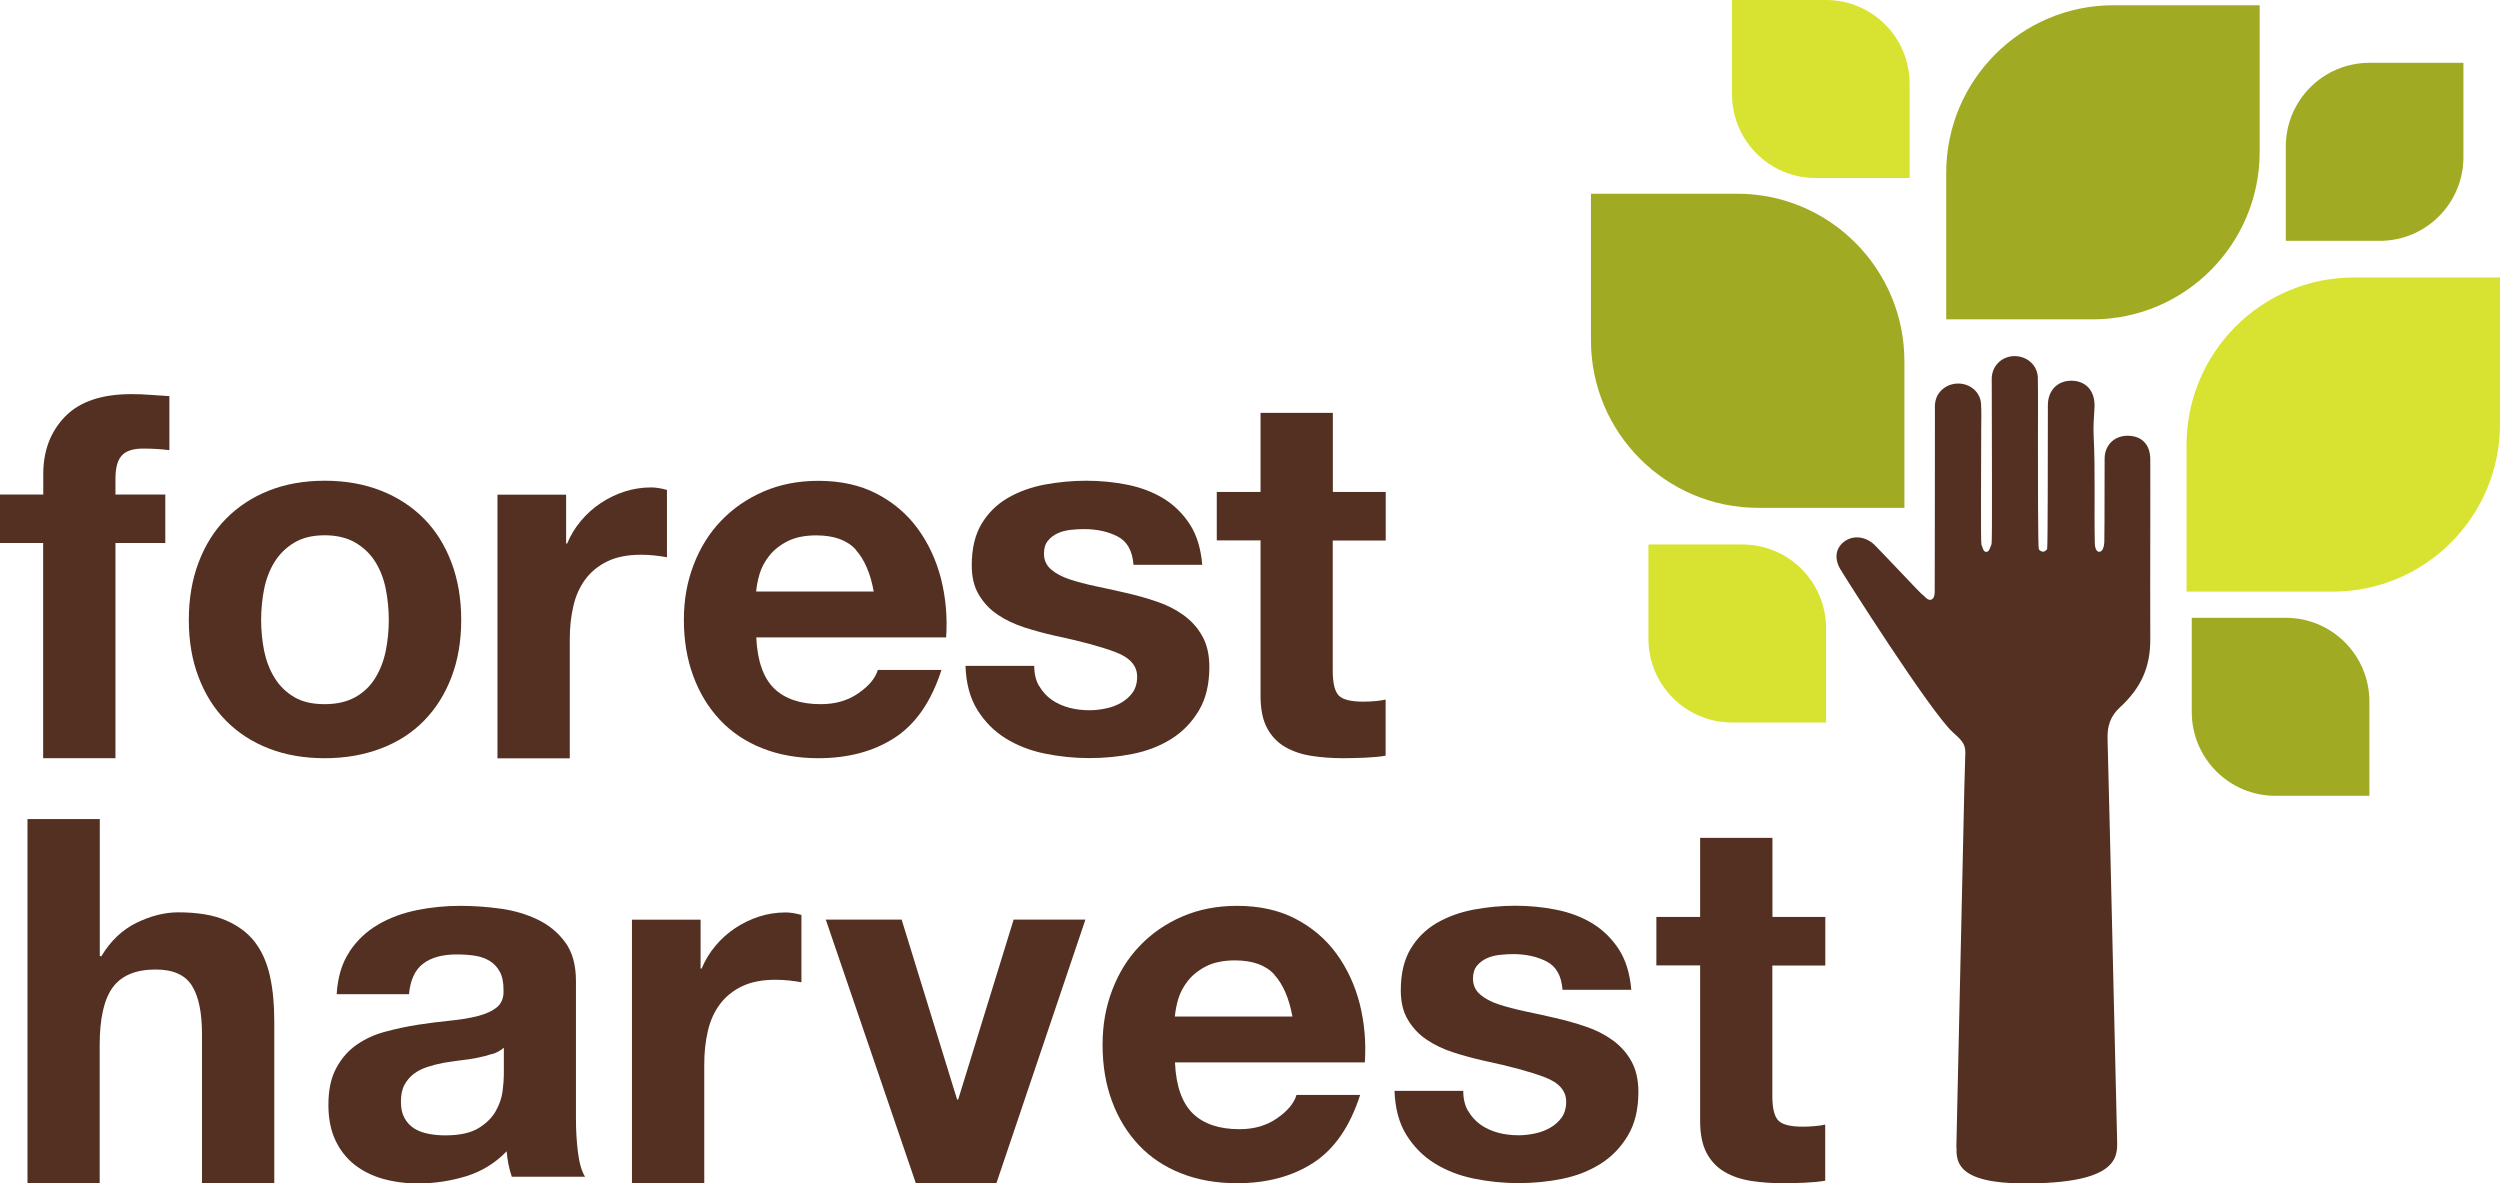
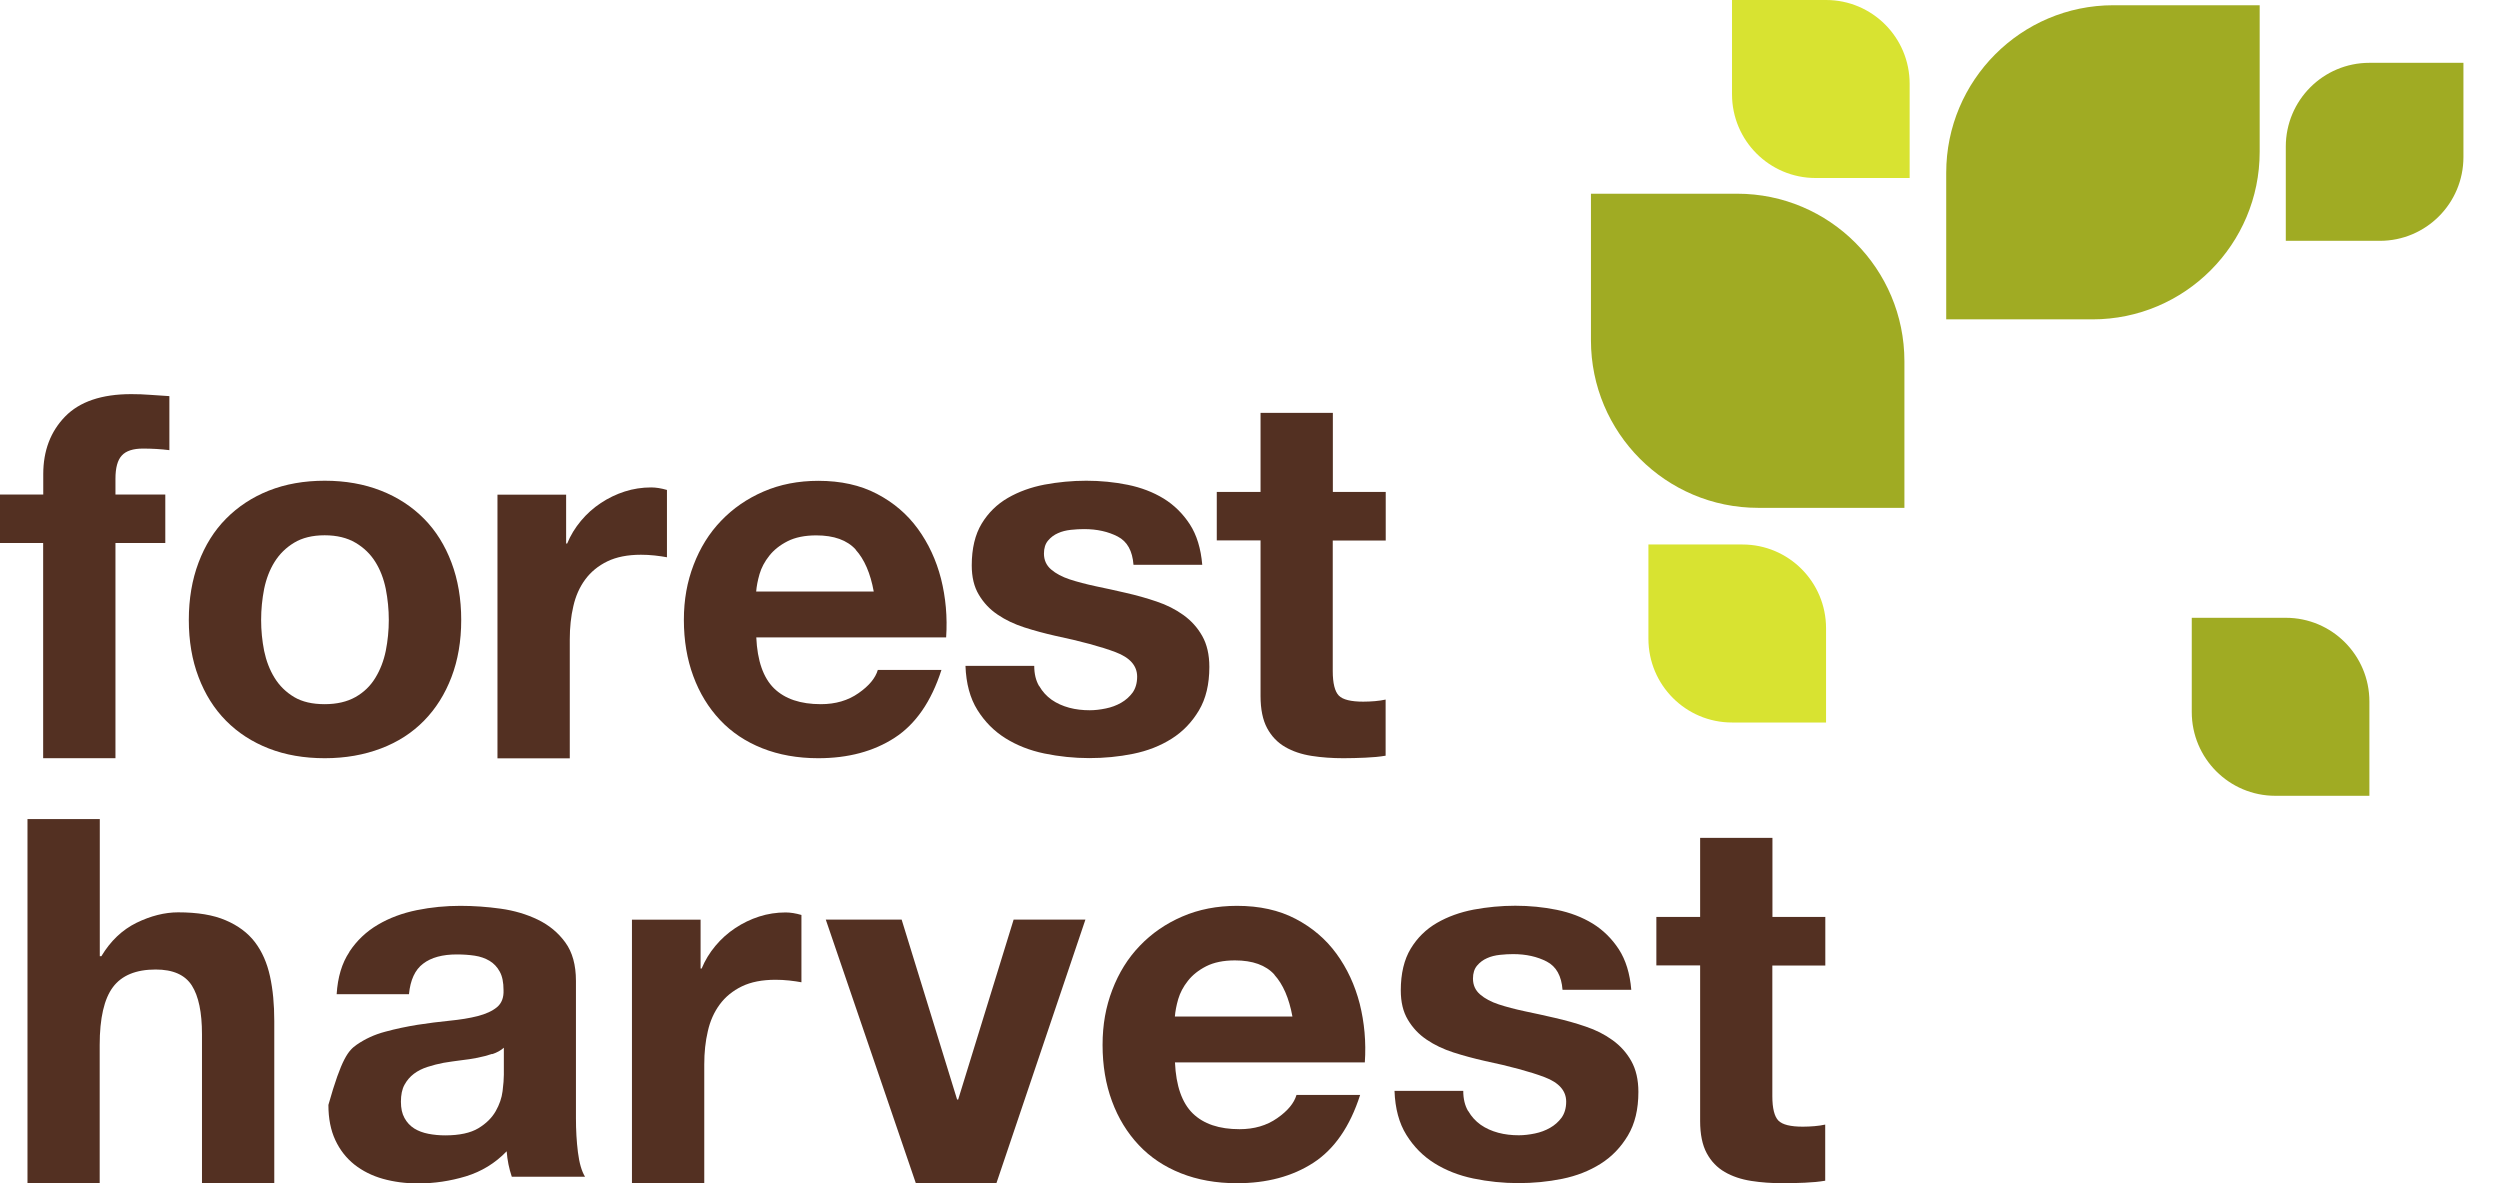
<svg xmlns="http://www.w3.org/2000/svg" width="169" height="80" viewBox="0 0 169 80" fill="none">
-   <path d="M132.249 77.579C132.411 70.267 132.574 62.955 132.736 55.65C132.772 54.072 132.8 52.493 132.856 50.915C132.885 50.264 132.538 49.98 132.016 49.506C130.504 48.14 124.62 38.86 124.387 38.443C123.971 37.707 124.105 36.992 124.733 36.567C125.334 36.163 126.167 36.27 126.761 36.878C127.757 37.898 129.819 40.099 129.89 40.142C130.102 40.283 130.299 40.623 130.547 40.538C130.808 40.453 130.787 40.042 130.787 39.795C130.801 35.817 130.794 31.839 130.801 27.854C130.801 27.634 130.787 27.407 130.822 27.195C130.935 26.459 131.592 25.928 132.376 25.928C133.181 25.928 133.859 26.502 133.916 27.273C133.958 27.854 133.93 28.434 133.93 29.014C133.93 31.478 133.888 36.687 133.944 36.808C134.022 36.985 134.057 37.303 134.269 37.31C134.495 37.31 134.537 36.971 134.629 36.779C134.686 36.659 134.643 29.482 134.643 26.041C134.643 25.864 134.636 25.68 134.643 25.503C134.7 24.668 135.385 24.052 136.226 24.074C137.073 24.095 137.744 24.718 137.758 25.553C137.78 26.954 137.765 28.356 137.765 29.75C137.765 32.03 137.765 36.956 137.822 37.119C137.85 37.204 138.013 37.296 138.112 37.296C138.21 37.296 138.359 37.19 138.387 37.105C138.436 36.935 138.429 30.451 138.436 27.393C138.436 26.388 139.093 25.723 140.047 25.737C141.043 25.751 141.657 26.466 141.587 27.577C141.544 28.2 141.502 28.823 141.53 29.446C141.65 31.853 141.559 34.267 141.608 36.68C141.608 36.893 141.657 37.296 141.905 37.303C142.166 37.303 142.244 36.871 142.251 36.652C142.279 34.769 142.258 32.893 142.272 31.01C142.272 30.012 143.042 29.361 144.038 29.467C144.864 29.552 145.352 30.119 145.359 31.039C145.366 32.639 145.359 34.238 145.359 35.838C145.359 38.676 145.345 40.347 145.359 43.185C145.373 45.068 144.758 46.484 143.31 47.815C142.653 48.416 142.449 49.096 142.47 49.924C142.696 58.545 142.908 68.59 143.12 77.211C143.148 78.351 142.957 80 136.868 80C132.305 80 132.242 78.528 132.263 77.593L132.249 77.579Z" fill="#533022" />
  <path d="M107.548 13.095H117.437C123.674 13.095 128.738 18.17 128.738 24.421V34.33H118.85C112.613 34.33 107.548 29.255 107.548 23.005V13.095Z" fill="#A0AB23" />
  <path d="M131.564 21.589V11.679C131.564 5.429 136.628 0.354 142.865 0.354H152.754V10.264C152.754 16.514 147.69 21.589 141.453 21.589H131.564Z" fill="#A0AB23" />
-   <path d="M169 18.758V28.668C169 34.918 163.936 39.993 157.698 39.993H147.81V30.083C147.81 23.833 152.874 18.758 159.111 18.758H169Z" fill="#D8E331" />
  <path d="M154.52 16.28V9.91C154.52 6.781 157.049 4.247 160.171 4.247H166.528V10.618C166.528 13.746 163.999 16.28 160.877 16.28H154.52Z" fill="#A0AB23" />
  <path d="M129.092 12.033H122.734C119.612 12.033 117.084 9.499 117.084 6.371V0H123.441C126.563 0 129.092 2.534 129.092 5.663V12.033Z" fill="#D8E331" />
  <path d="M123.441 48.841H117.084C113.962 48.841 111.433 46.307 111.433 43.178V36.808H117.79C120.912 36.808 123.441 39.342 123.441 42.47V48.841Z" fill="#D8E331" />
  <path d="M148.163 41.763H154.52C157.642 41.763 160.171 44.297 160.171 47.425V53.796H153.814C150.692 53.796 148.163 51.262 148.163 48.133V41.763Z" fill="#A0AB23" />
  <path d="M0 36.709V33.431H2.924V32.051C2.924 30.465 3.419 29.17 4.401 28.158C5.389 27.146 6.88 26.643 8.872 26.643C9.31 26.643 9.74 26.657 10.178 26.693C10.616 26.728 11.04 26.756 11.45 26.778V30.43C10.878 30.359 10.277 30.324 9.663 30.324C8.999 30.324 8.519 30.48 8.236 30.791C7.946 31.102 7.805 31.626 7.805 32.362V33.431H11.174V36.709H7.805V51.255H2.917V36.709H0Z" fill="#533022" />
  <path d="M13.421 38.032C13.858 36.871 14.473 35.88 15.278 35.066C16.084 34.252 17.044 33.615 18.167 33.169C19.29 32.723 20.555 32.497 21.953 32.497C23.352 32.497 24.616 32.723 25.753 33.169C26.89 33.615 27.858 34.252 28.663 35.066C29.469 35.88 30.083 36.871 30.521 38.032C30.959 39.193 31.178 40.488 31.178 41.911C31.178 43.334 30.959 44.622 30.521 45.769C30.083 46.916 29.469 47.9 28.663 48.721C27.858 49.542 26.89 50.165 25.753 50.596C24.616 51.028 23.352 51.255 21.953 51.255C20.555 51.255 19.29 51.035 18.167 50.596C17.044 50.157 16.084 49.535 15.278 48.721C14.473 47.907 13.858 46.923 13.421 45.769C12.983 44.622 12.764 43.334 12.764 41.911C12.764 40.488 12.983 39.193 13.421 38.032ZM17.856 43.999C17.998 44.679 18.231 45.288 18.563 45.825C18.895 46.364 19.34 46.795 19.884 47.121C20.434 47.447 21.12 47.602 21.946 47.602C22.773 47.602 23.465 47.439 24.03 47.121C24.595 46.802 25.04 46.371 25.372 45.825C25.704 45.281 25.937 44.679 26.078 43.999C26.212 43.32 26.283 42.626 26.283 41.911C26.283 41.196 26.212 40.495 26.078 39.809C25.937 39.122 25.704 38.514 25.372 37.983C25.04 37.452 24.595 37.02 24.03 36.687C23.465 36.355 22.773 36.185 21.946 36.185C21.12 36.185 20.434 36.355 19.884 36.687C19.333 37.02 18.895 37.452 18.563 37.983C18.231 38.514 17.998 39.122 17.856 39.809C17.722 40.495 17.652 41.203 17.652 41.911C17.652 42.619 17.722 43.32 17.856 43.999Z" fill="#533022" />
  <path d="M38.27 33.431V36.744H38.34C38.566 36.192 38.877 35.682 39.273 35.208C39.661 34.741 40.113 34.337 40.615 34.005C41.116 33.672 41.66 33.41 42.232 33.226C42.804 33.042 43.405 32.95 44.019 32.95C44.337 32.95 44.697 33.007 45.086 33.12V37.671C44.86 37.629 44.584 37.586 44.26 37.551C43.935 37.516 43.631 37.501 43.327 37.501C42.43 37.501 41.674 37.65 41.06 37.947C40.445 38.245 39.944 38.655 39.562 39.172C39.181 39.689 38.913 40.29 38.757 40.984C38.595 41.67 38.517 42.421 38.517 43.228V51.262H33.629V33.438H38.277L38.27 33.431Z" fill="#533022" />
  <path d="M52.326 46.533C53.061 47.248 54.113 47.602 55.49 47.602C56.479 47.602 57.327 47.355 58.033 46.859C58.747 46.364 59.178 45.84 59.34 45.288H63.642C62.956 47.425 61.897 48.954 60.477 49.874C59.057 50.795 57.334 51.255 55.314 51.255C53.915 51.255 52.651 51.028 51.528 50.582C50.405 50.136 49.451 49.499 48.674 48.671C47.897 47.843 47.29 46.859 46.866 45.705C46.442 44.559 46.23 43.291 46.23 41.911C46.23 40.531 46.449 39.335 46.887 38.188C47.325 37.041 47.94 36.043 48.745 35.208C49.55 34.366 50.504 33.707 51.62 33.226C52.729 32.745 53.965 32.504 55.321 32.504C56.833 32.504 58.153 32.794 59.276 33.382C60.4 33.969 61.325 34.755 62.045 35.746C62.766 36.737 63.288 37.862 63.613 39.122C63.931 40.389 64.051 41.706 63.959 43.086H51.125C51.196 44.672 51.599 45.818 52.326 46.533ZM57.85 37.154C57.263 36.51 56.373 36.192 55.18 36.192C54.403 36.192 53.753 36.326 53.237 36.588C52.722 36.85 52.305 37.183 52.001 37.572C51.69 37.961 51.471 38.379 51.344 38.811C51.217 39.25 51.146 39.639 51.118 39.986H59.065C58.839 38.747 58.429 37.806 57.843 37.162L57.85 37.154Z" fill="#533022" />
  <path d="M70.253 46.378C70.472 46.76 70.754 47.064 71.094 47.305C71.44 47.546 71.835 47.722 72.28 47.843C72.725 47.963 73.191 48.013 73.672 48.013C74.018 48.013 74.378 47.97 74.752 47.892C75.134 47.815 75.473 47.687 75.784 47.51C76.094 47.333 76.349 47.107 76.561 46.824C76.766 46.533 76.871 46.172 76.871 45.741C76.871 45.004 76.384 44.452 75.409 44.084C74.435 43.716 73.078 43.348 71.334 42.98C70.62 42.817 69.928 42.633 69.25 42.414C68.572 42.194 67.972 41.911 67.442 41.55C66.912 41.196 66.488 40.743 66.17 40.205C65.845 39.667 65.69 39.002 65.69 38.223C65.69 37.077 65.916 36.135 66.361 35.399C66.806 34.663 67.399 34.083 68.134 33.658C68.869 33.233 69.695 32.936 70.613 32.759C71.531 32.589 72.471 32.497 73.432 32.497C74.392 32.497 75.332 32.589 76.236 32.773C77.14 32.957 77.952 33.269 78.659 33.7C79.372 34.139 79.958 34.719 80.431 35.441C80.898 36.163 81.18 37.077 81.272 38.181H76.624C76.554 37.239 76.201 36.602 75.558 36.27C74.915 35.937 74.159 35.767 73.29 35.767C73.015 35.767 72.718 35.781 72.393 35.817C72.068 35.852 71.779 35.923 71.517 36.043C71.256 36.156 71.03 36.326 70.846 36.546C70.663 36.765 70.571 37.055 70.571 37.423C70.571 37.862 70.733 38.216 71.051 38.492C71.369 38.768 71.793 38.995 72.308 39.165C72.824 39.335 73.418 39.49 74.081 39.632C74.745 39.766 75.424 39.922 76.109 40.078C76.822 40.241 77.514 40.432 78.192 40.665C78.87 40.892 79.471 41.196 80.001 41.578C80.53 41.961 80.954 42.428 81.272 42.994C81.59 43.56 81.752 44.254 81.752 45.082C81.752 46.257 81.519 47.234 81.046 48.027C80.573 48.82 79.965 49.457 79.202 49.938C78.44 50.419 77.578 50.759 76.603 50.957C75.628 51.156 74.639 51.248 73.629 51.248C72.619 51.248 71.588 51.141 70.599 50.936C69.61 50.731 68.734 50.384 67.965 49.903C67.195 49.421 66.566 48.784 66.072 47.992C65.577 47.199 65.309 46.208 65.266 45.011H69.914C69.914 45.542 70.02 45.995 70.239 46.371L70.253 46.378Z" fill="#533022" />
  <path d="M93.675 33.261V36.539H90.094V45.365C90.094 46.194 90.236 46.746 90.504 47.022C90.772 47.298 91.33 47.432 92.157 47.432C92.432 47.432 92.694 47.418 92.948 47.397C93.202 47.376 93.442 47.34 93.668 47.291V51.085C93.259 51.156 92.8 51.198 92.291 51.219C91.79 51.24 91.295 51.255 90.815 51.255C90.059 51.255 89.338 51.205 88.667 51.099C87.989 50.993 87.396 50.795 86.88 50.497C86.365 50.2 85.955 49.775 85.658 49.223C85.362 48.671 85.213 47.949 85.213 47.05V36.532H82.254V33.254H85.213V27.91H90.101V33.254H93.683L93.675 33.261Z" fill="#533022" />
  <path d="M6.746 55.367V64.64H6.852C7.473 63.606 8.264 62.856 9.225 62.382C10.185 61.915 11.132 61.674 12.043 61.674C13.35 61.674 14.424 61.851 15.257 62.212C16.09 62.566 16.755 63.061 17.235 63.691C17.715 64.321 18.054 65.093 18.252 65.999C18.45 66.905 18.541 67.91 18.541 69.014V79.979H13.654V69.913C13.654 68.441 13.428 67.344 12.969 66.622C12.509 65.9 11.697 65.539 10.524 65.539C9.197 65.539 8.229 65.935 7.636 66.728C7.042 67.521 6.739 68.823 6.739 70.642V79.986H1.858V55.367H6.746Z" fill="#533022" />
-   <path d="M23.62 64.335C24.122 63.578 24.764 62.969 25.549 62.509C26.326 62.049 27.208 61.724 28.183 61.525C29.158 61.327 30.14 61.235 31.122 61.235C32.019 61.235 32.923 61.299 33.841 61.426C34.759 61.554 35.593 61.801 36.356 62.169C37.118 62.538 37.733 63.047 38.213 63.706C38.694 64.364 38.934 65.227 38.934 66.31V75.583C38.934 76.39 38.976 77.154 39.068 77.891C39.16 78.627 39.322 79.179 39.548 79.547H34.597C34.505 79.271 34.427 78.988 34.371 78.705C34.314 78.414 34.272 78.124 34.251 77.827C33.474 78.634 32.555 79.193 31.496 79.519C30.444 79.837 29.363 80 28.261 80C27.413 80 26.622 79.894 25.887 79.689C25.153 79.483 24.51 79.158 23.959 78.726C23.408 78.287 22.977 77.735 22.667 77.07C22.356 76.404 22.2 75.611 22.2 74.691C22.2 73.679 22.377 72.844 22.737 72.192C23.09 71.534 23.549 71.017 24.115 70.621C24.68 70.232 25.315 69.934 26.043 69.743C26.763 69.545 27.491 69.397 28.226 69.276C28.96 69.163 29.681 69.071 30.394 69C31.107 68.929 31.736 68.83 32.287 68.689C32.838 68.547 33.276 68.349 33.594 68.087C33.912 67.825 34.06 67.436 34.039 66.933C34.039 66.402 33.954 65.985 33.777 65.673C33.608 65.362 33.375 65.121 33.092 64.951C32.803 64.781 32.471 64.661 32.096 64.605C31.715 64.548 31.312 64.52 30.874 64.52C29.914 64.52 29.151 64.725 28.607 65.142C28.056 65.553 27.738 66.247 27.646 67.209H22.758C22.829 66.063 23.112 65.107 23.62 64.35V64.335ZM33.269 71.244C32.958 71.35 32.626 71.435 32.273 71.506C31.92 71.577 31.545 71.633 31.157 71.676C30.768 71.725 30.38 71.782 29.984 71.846C29.617 71.916 29.257 72.008 28.904 72.122C28.55 72.235 28.24 72.391 27.978 72.589C27.717 72.787 27.505 73.035 27.343 73.332C27.18 73.629 27.102 74.012 27.102 74.472C27.102 74.932 27.18 75.279 27.343 75.576C27.505 75.873 27.724 76.107 28 76.284C28.275 76.454 28.593 76.574 28.96 76.645C29.327 76.716 29.702 76.751 30.097 76.751C31.058 76.751 31.807 76.588 32.337 76.27C32.866 75.951 33.255 75.562 33.509 75.116C33.763 74.67 33.919 74.217 33.975 73.757C34.032 73.297 34.06 72.929 34.06 72.653V70.826C33.855 71.01 33.594 71.152 33.283 71.258L33.269 71.244Z" fill="#533022" />
+   <path d="M23.62 64.335C24.122 63.578 24.764 62.969 25.549 62.509C26.326 62.049 27.208 61.724 28.183 61.525C29.158 61.327 30.14 61.235 31.122 61.235C32.019 61.235 32.923 61.299 33.841 61.426C34.759 61.554 35.593 61.801 36.356 62.169C37.118 62.538 37.733 63.047 38.213 63.706C38.694 64.364 38.934 65.227 38.934 66.31V75.583C38.934 76.39 38.976 77.154 39.068 77.891C39.16 78.627 39.322 79.179 39.548 79.547H34.597C34.505 79.271 34.427 78.988 34.371 78.705C34.314 78.414 34.272 78.124 34.251 77.827C33.474 78.634 32.555 79.193 31.496 79.519C30.444 79.837 29.363 80 28.261 80C27.413 80 26.622 79.894 25.887 79.689C25.153 79.483 24.51 79.158 23.959 78.726C23.408 78.287 22.977 77.735 22.667 77.07C22.356 76.404 22.2 75.611 22.2 74.691C23.09 71.534 23.549 71.017 24.115 70.621C24.68 70.232 25.315 69.934 26.043 69.743C26.763 69.545 27.491 69.397 28.226 69.276C28.96 69.163 29.681 69.071 30.394 69C31.107 68.929 31.736 68.83 32.287 68.689C32.838 68.547 33.276 68.349 33.594 68.087C33.912 67.825 34.06 67.436 34.039 66.933C34.039 66.402 33.954 65.985 33.777 65.673C33.608 65.362 33.375 65.121 33.092 64.951C32.803 64.781 32.471 64.661 32.096 64.605C31.715 64.548 31.312 64.52 30.874 64.52C29.914 64.52 29.151 64.725 28.607 65.142C28.056 65.553 27.738 66.247 27.646 67.209H22.758C22.829 66.063 23.112 65.107 23.62 64.35V64.335ZM33.269 71.244C32.958 71.35 32.626 71.435 32.273 71.506C31.92 71.577 31.545 71.633 31.157 71.676C30.768 71.725 30.38 71.782 29.984 71.846C29.617 71.916 29.257 72.008 28.904 72.122C28.55 72.235 28.24 72.391 27.978 72.589C27.717 72.787 27.505 73.035 27.343 73.332C27.18 73.629 27.102 74.012 27.102 74.472C27.102 74.932 27.18 75.279 27.343 75.576C27.505 75.873 27.724 76.107 28 76.284C28.275 76.454 28.593 76.574 28.96 76.645C29.327 76.716 29.702 76.751 30.097 76.751C31.058 76.751 31.807 76.588 32.337 76.27C32.866 75.951 33.255 75.562 33.509 75.116C33.763 74.67 33.919 74.217 33.975 73.757C34.032 73.297 34.06 72.929 34.06 72.653V70.826C33.855 71.01 33.594 71.152 33.283 71.258L33.269 71.244Z" fill="#533022" />
  <path d="M47.36 62.163V65.475H47.431C47.657 64.923 47.968 64.413 48.363 63.939C48.752 63.472 49.204 63.069 49.706 62.736C50.207 62.403 50.751 62.141 51.323 61.957C51.895 61.773 52.495 61.681 53.11 61.681C53.428 61.681 53.788 61.738 54.177 61.851V66.402C53.951 66.36 53.675 66.317 53.35 66.282C53.025 66.247 52.722 66.233 52.418 66.233C51.521 66.233 50.765 66.381 50.151 66.678C49.536 66.976 49.034 67.386 48.653 67.903C48.272 68.42 48.003 69.021 47.848 69.715C47.685 70.402 47.608 71.152 47.608 71.959V79.993H42.72V62.169H47.367L47.36 62.163Z" fill="#533022" />
  <path d="M61.911 79.986L55.822 62.163H60.95L64.701 74.33H64.772L68.522 62.163H73.375L67.357 79.986H61.911Z" fill="#533022" />
  <path d="M80.629 75.265C81.364 75.98 82.416 76.333 83.794 76.333C84.782 76.333 85.63 76.086 86.337 75.59C87.05 75.095 87.481 74.571 87.643 74.019H91.945C91.26 76.156 90.2 77.685 88.781 78.606C87.361 79.526 85.637 79.986 83.617 79.986C82.219 79.986 80.954 79.759 79.831 79.313C78.708 78.868 77.754 78.23 76.977 77.402C76.201 76.574 75.593 75.59 75.169 74.436C74.745 73.29 74.534 72.023 74.534 70.642C74.534 69.262 74.752 68.066 75.19 66.919C75.628 65.772 76.243 64.774 77.048 63.939C77.853 63.097 78.807 62.438 79.923 61.957C81.032 61.476 82.268 61.235 83.624 61.235C85.136 61.235 86.457 61.525 87.58 62.113C88.703 62.7 89.628 63.486 90.349 64.477C91.069 65.468 91.592 66.594 91.917 67.853C92.234 69.121 92.355 70.437 92.263 71.817H79.428C79.499 73.403 79.902 74.55 80.629 75.265ZM86.153 65.886C85.567 65.242 84.677 64.923 83.483 64.923C82.706 64.923 82.056 65.058 81.54 65.319C81.025 65.581 80.608 65.914 80.304 66.303C79.993 66.693 79.775 67.11 79.647 67.542C79.52 67.981 79.45 68.37 79.421 68.717H87.368C87.142 67.478 86.732 66.537 86.146 65.893L86.153 65.886Z" fill="#533022" />
  <path d="M99.255 75.109C99.475 75.491 99.757 75.795 100.096 76.036C100.442 76.277 100.838 76.454 101.283 76.574C101.728 76.694 102.194 76.744 102.674 76.744C103.02 76.744 103.381 76.701 103.755 76.624C104.136 76.546 104.475 76.418 104.786 76.241C105.097 76.064 105.351 75.838 105.563 75.555C105.768 75.265 105.874 74.904 105.874 74.472C105.874 73.736 105.387 73.183 104.412 72.815C103.437 72.447 102.081 72.079 100.336 71.711C99.623 71.548 98.931 71.364 98.252 71.145C97.574 70.925 96.974 70.642 96.444 70.281C95.915 69.927 95.491 69.474 95.173 68.936C94.848 68.398 94.693 67.733 94.693 66.954C94.693 65.808 94.919 64.866 95.364 64.13C95.809 63.394 96.402 62.814 97.136 62.389C97.871 61.964 98.698 61.667 99.616 61.49C100.534 61.32 101.473 61.228 102.434 61.228C103.395 61.228 104.334 61.32 105.238 61.504C106.142 61.688 106.955 62 107.661 62.431C108.374 62.87 108.961 63.451 109.434 64.173C109.9 64.895 110.183 65.808 110.275 66.912H105.627C105.556 65.971 105.203 65.334 104.56 65.001C103.917 64.668 103.162 64.498 102.293 64.498C102.017 64.498 101.721 64.513 101.396 64.548C101.071 64.583 100.781 64.654 100.52 64.774C100.259 64.888 100.033 65.058 99.849 65.277C99.665 65.496 99.573 65.787 99.573 66.155C99.573 66.594 99.736 66.947 100.054 67.224C100.372 67.5 100.795 67.726 101.311 67.896C101.827 68.066 102.42 68.222 103.084 68.363C103.748 68.498 104.426 68.653 105.111 68.809C105.825 68.972 106.517 69.163 107.195 69.397C107.873 69.623 108.473 69.927 109.003 70.31C109.533 70.692 109.957 71.159 110.275 71.725C110.592 72.292 110.755 72.985 110.755 73.814C110.755 74.989 110.522 75.965 110.048 76.758C109.575 77.551 108.968 78.188 108.205 78.669C107.442 79.151 106.58 79.49 105.606 79.689C104.631 79.887 103.642 79.979 102.632 79.979C101.622 79.979 100.591 79.873 99.602 79.667C98.613 79.462 97.737 79.115 96.967 78.634C96.197 78.153 95.568 77.516 95.074 76.723C94.579 75.93 94.311 74.939 94.269 73.743H98.916C98.916 74.274 99.022 74.727 99.241 75.102L99.255 75.109Z" fill="#533022" />
  <path d="M123.391 61.993V65.27H119.81V74.097C119.81 74.925 119.951 75.477 120.22 75.753C120.488 76.029 121.046 76.163 121.873 76.163C122.148 76.163 122.41 76.149 122.664 76.128C122.918 76.107 123.158 76.072 123.384 76.022V79.816C122.975 79.887 122.515 79.929 122.007 79.951C121.505 79.972 121.011 79.986 120.531 79.986C119.775 79.986 119.054 79.936 118.383 79.83C117.705 79.724 117.112 79.526 116.596 79.228C116.081 78.931 115.671 78.507 115.374 77.954C115.078 77.402 114.929 76.68 114.929 75.781V65.263H111.97V61.986H114.929V56.641H119.817V61.986H123.398L123.391 61.993Z" fill="#533022" />
</svg>